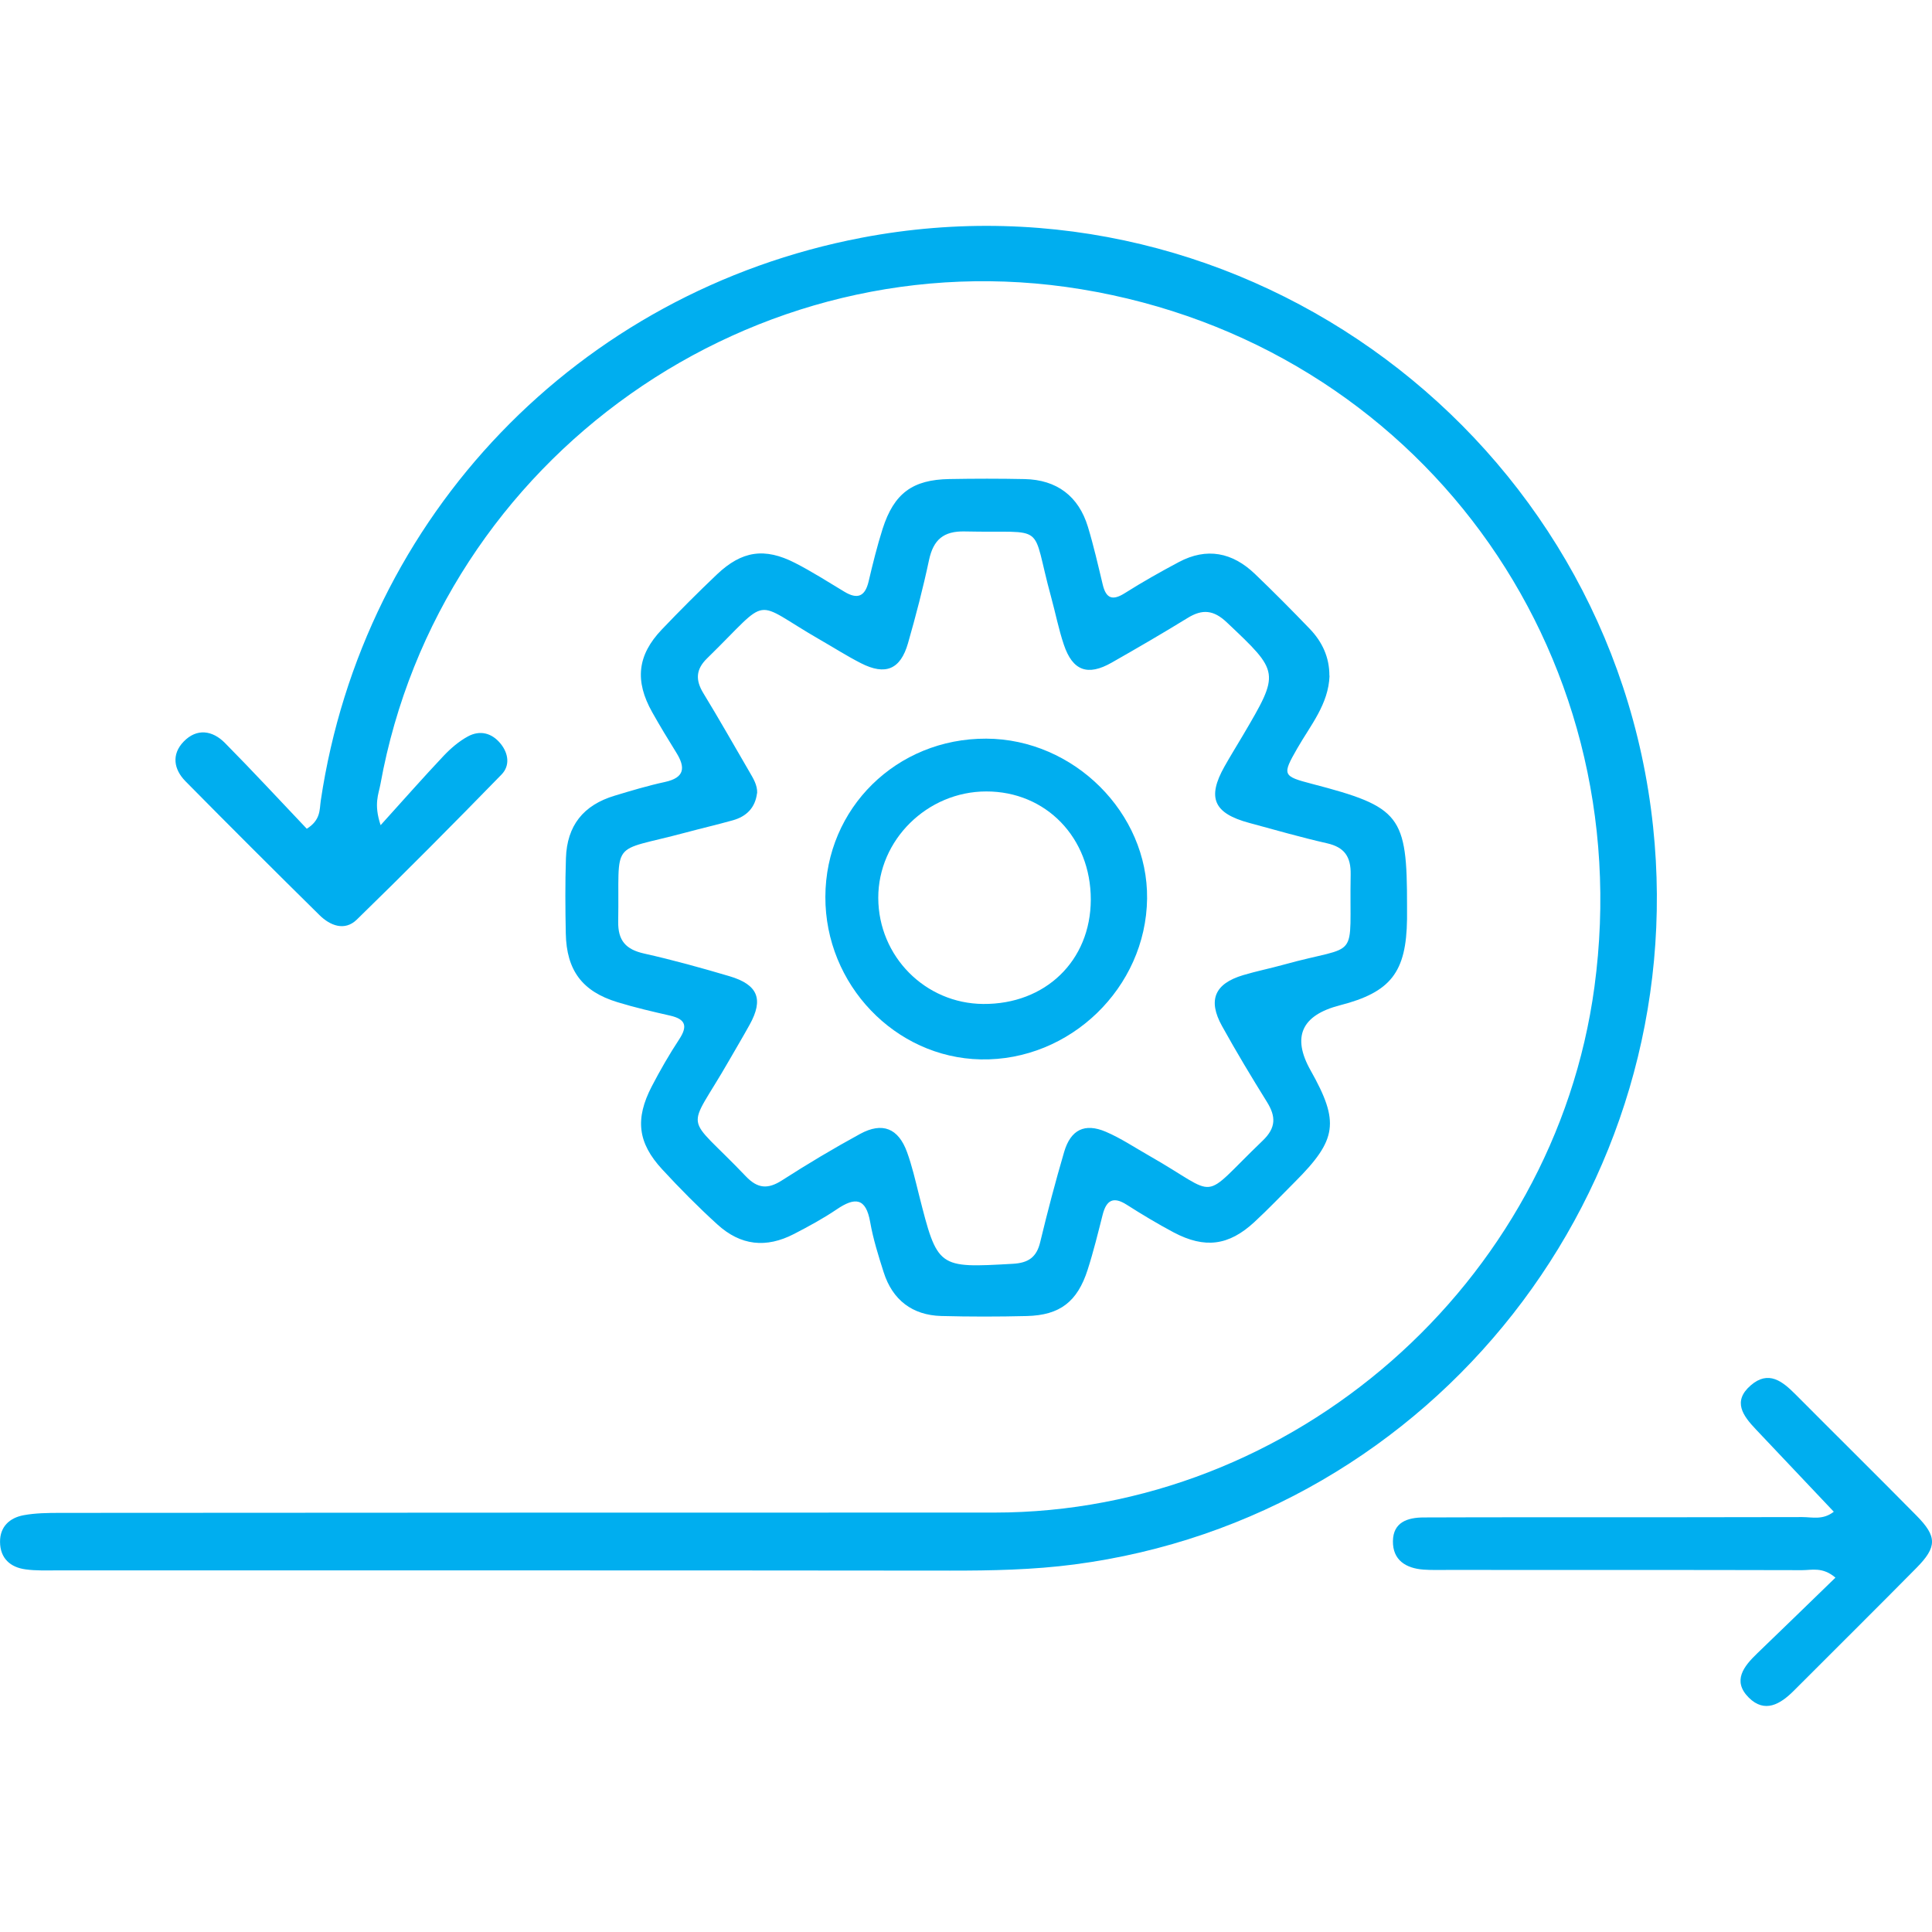
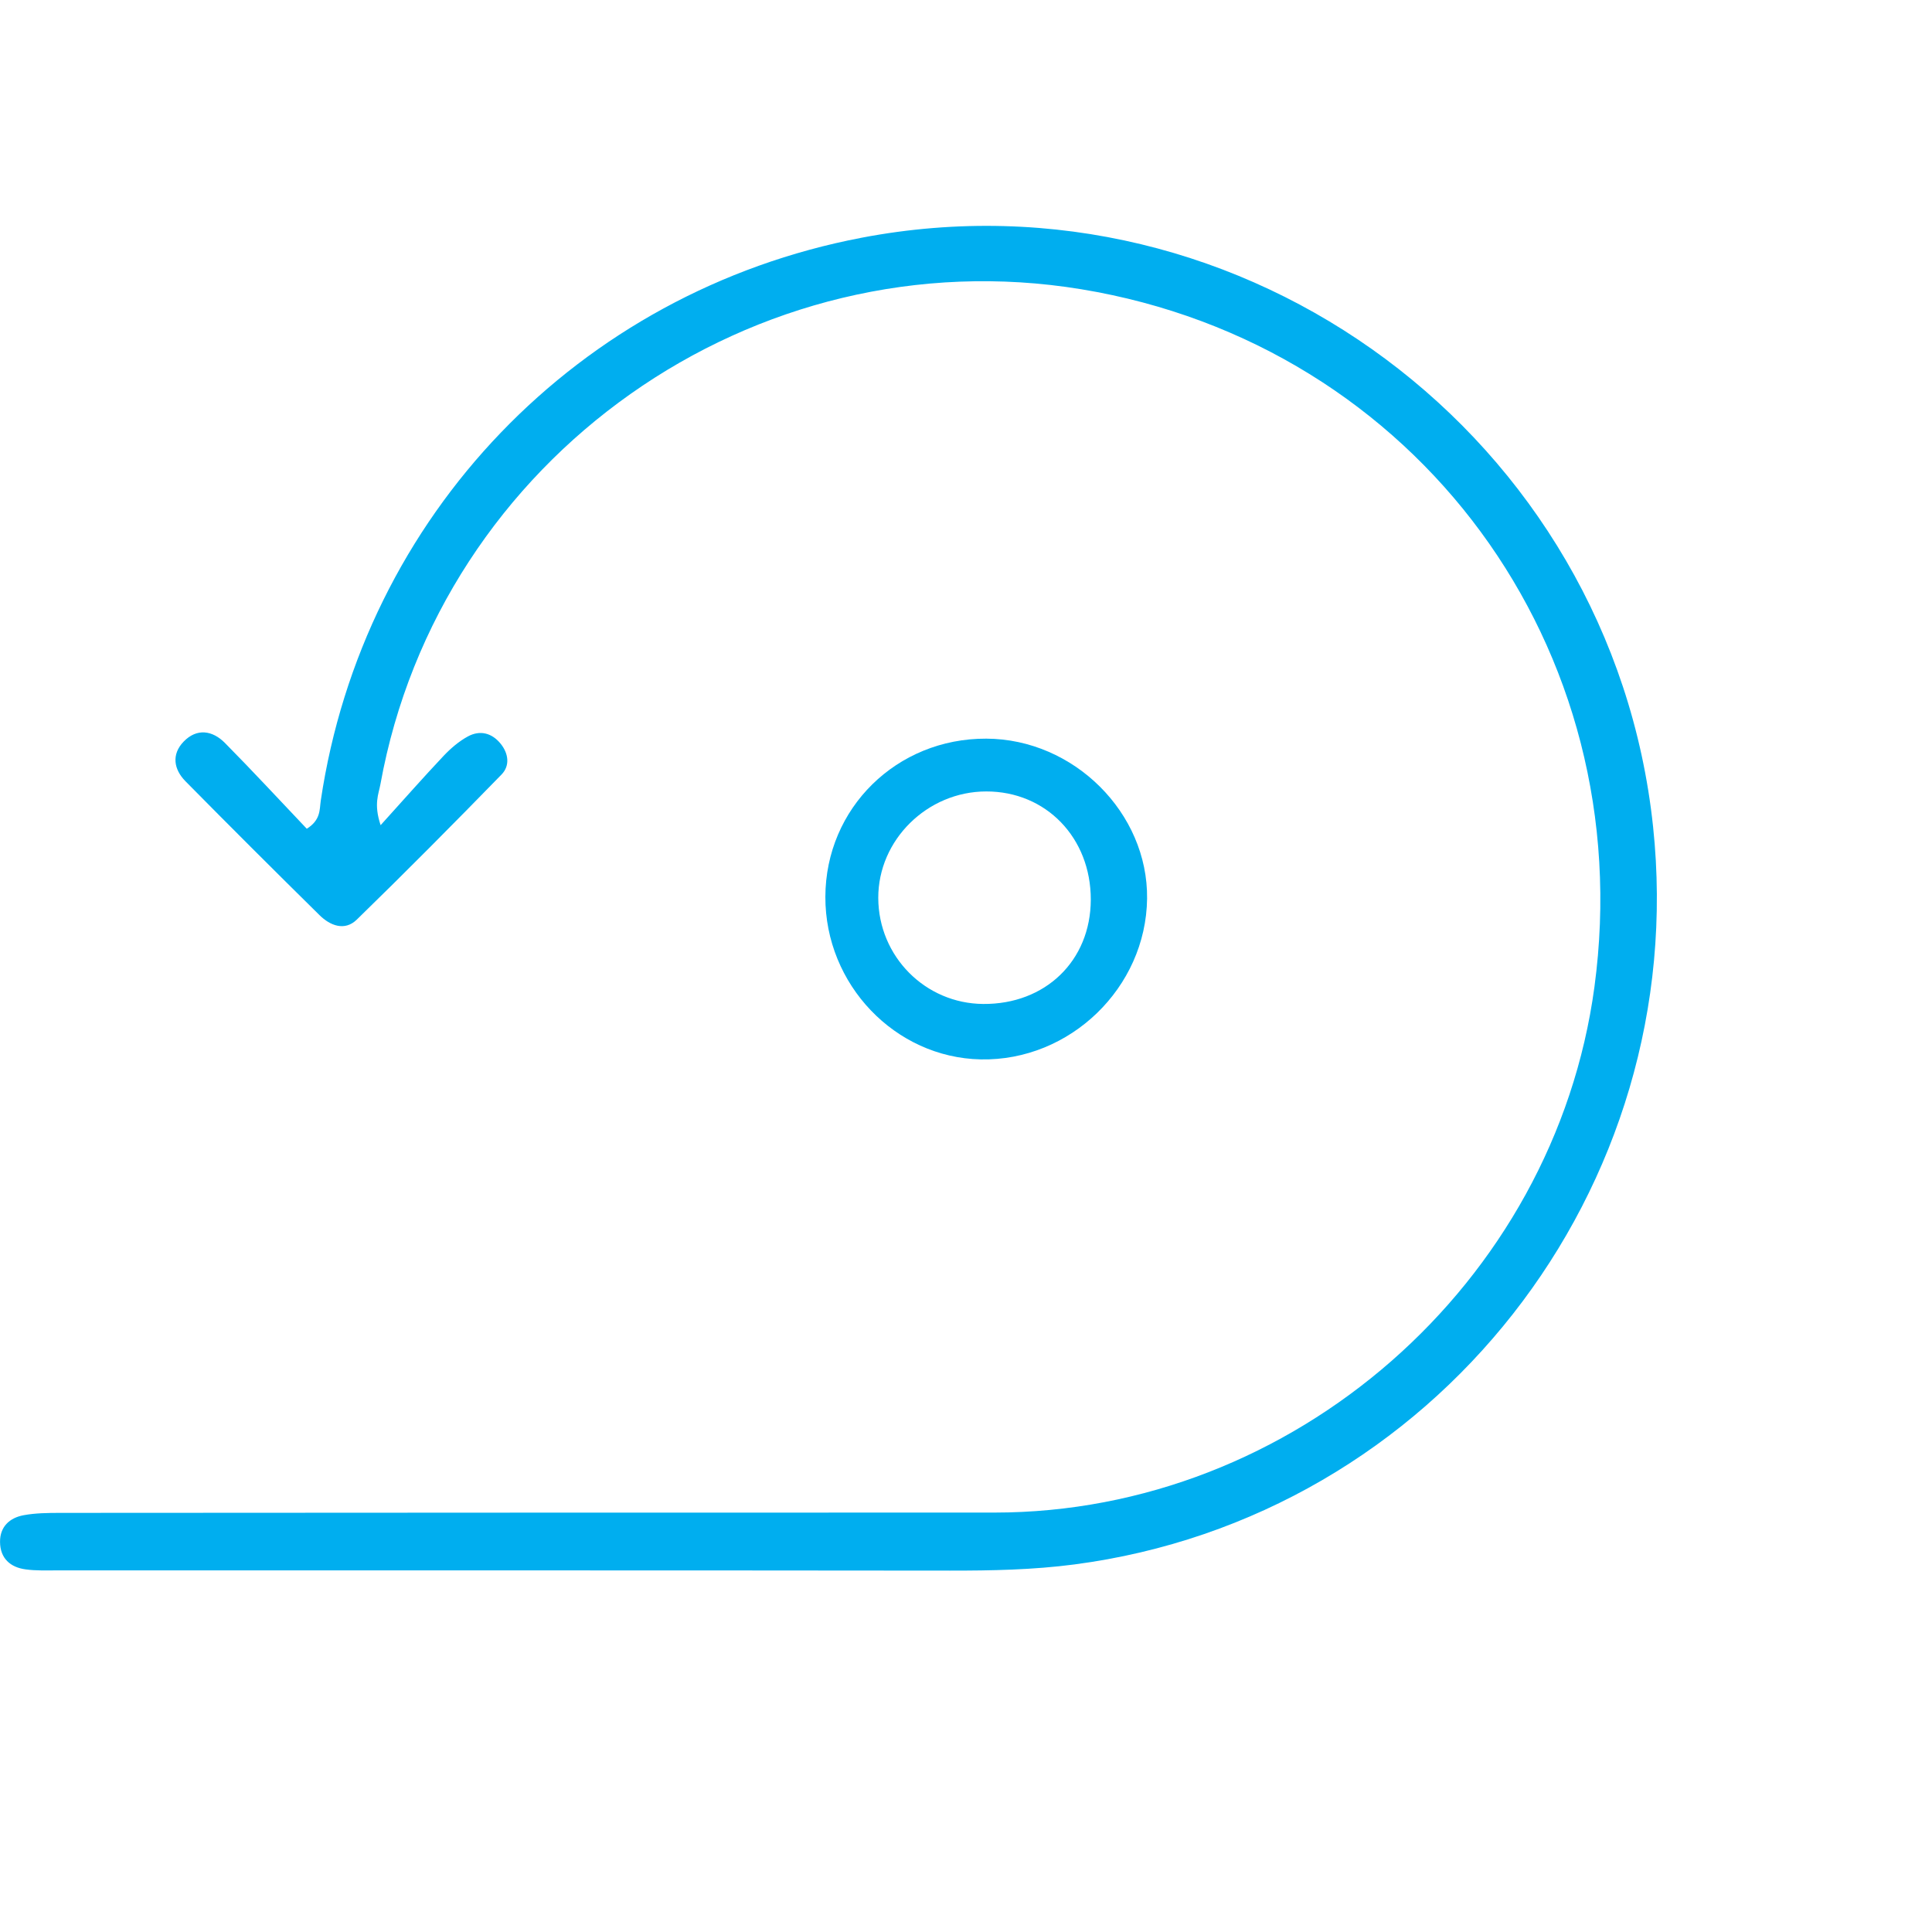
<svg xmlns="http://www.w3.org/2000/svg" id="Layer_1" data-name="Layer 1" viewBox="0 0 512 512">
  <defs>
    <style>
      .cls-1 {
        fill: #00aeef;
        stroke-width: 0px;
      }
    </style>
  </defs>
  <path class="cls-1" d="M100.85,218.7c6.31-6.98,11.43-12.79,16.75-18.43,1.87-1.97,4.03-3.82,6.4-5.11,3.16-1.71,6.3-.96,8.63,1.88,2.15,2.62,2.57,5.87.28,8.22-12.64,12.97-25.39,25.83-38.36,38.45-3.19,3.11-7.05,1.61-9.88-1.19-11.92-11.75-23.77-23.57-35.53-35.49-3.1-3.15-3.73-7.11-.49-10.48,3.5-3.63,7.65-3.01,10.97.35,7.4,7.48,14.54,15.22,21.68,22.73,3.73-2.34,3.36-5.09,3.7-7.41,11.22-75.51,68.23-134.88,143.34-149.22,101.49-19.37,198.81,53.04,209.74,156.06,10.19,96.09-58.02,183.06-153.4,195.54-10.93,1.43-21.92,1.64-32.93,1.63-78.89-.09-157.78-.05-236.67-.06-2.75,0-5.53.11-8.25-.26-4.12-.54-6.79-2.95-6.82-7.28-.04-4.04,2.55-6.4,6.25-7.08,3.12-.58,6.38-.61,9.57-.62,82.56-.05,165.12-.09,247.68-.08,79.14.01,148.41-60.62,159.03-139.3,12.11-89.71-47.12-170.26-135.96-184.89-86.67-14.28-170.06,44.56-185.76,131.15-.47,2.62-1.83,5.23.04,10.85v.04h-.01Z" />
-   <path class="cls-1" d="M352.34,179.07c-.26,7.55-5.04,13.13-8.54,19.24-4.04,7.05-3.96,7.38,3.89,9.42,23.5,6.12,25.22,8.33,25.19,32.38v3.44c-.19,14.13-4.29,19.39-17.81,22.87-10.16,2.62-12.75,8.36-7.75,17.24,7.7,13.68,7.05,18.35-4.15,29.55-3.57,3.57-7.05,7.23-10.75,10.65-6.79,6.28-13.13,7.09-21.38,2.74-4.25-2.26-8.39-4.75-12.44-7.33-3.58-2.29-5.4-1.2-6.38,2.63-1.24,4.89-2.44,9.8-3.98,14.59-2.72,8.49-7.36,12.05-16.11,12.27-7.56.19-15.14.19-22.69-.01-7.67-.21-12.93-4.26-15.26-11.6-1.39-4.37-2.78-8.77-3.57-13.27-1.14-6.52-4.04-6.66-8.87-3.39-3.59,2.43-7.45,4.52-11.31,6.52-7.42,3.83-14.15,3.1-20.34-2.54-5.09-4.63-9.94-9.53-14.6-14.58-6.51-7.05-7.23-13.38-2.76-22,2.22-4.26,4.63-8.46,7.27-12.47,2.29-3.49,1.71-5.33-2.4-6.27-4.7-1.07-9.4-2.16-13.99-3.57-9.31-2.84-13.48-8.43-13.67-18.22-.13-6.65-.18-13.31.04-19.94.28-8.62,4.6-14.06,12.92-16.56,4.39-1.33,8.79-2.65,13.27-3.62,5.31-1.14,5.54-3.83,3.02-7.85-2.18-3.5-4.32-7.04-6.34-10.63-4.69-8.33-3.95-15.14,2.54-21.94,4.74-4.97,9.61-9.85,14.6-14.59,6.6-6.26,12.63-7.18,20.72-3.04,4.49,2.29,8.74,5.03,13.06,7.62,3.45,2.08,5.47,1.3,6.42-2.71,1.1-4.69,2.26-9.37,3.71-13.95,3.02-9.42,7.93-13.04,17.71-13.2,6.65-.12,13.3-.13,19.94.01,8.5.18,14.29,4.52,16.76,12.66,1.53,5.04,2.7,10.19,3.93,15.32.89,3.7,2.61,4.3,5.86,2.24,4.65-2.94,9.44-5.64,14.29-8.22,7.43-3.96,14.22-2.56,20.15,3.11,4.97,4.76,9.81,9.64,14.58,14.6,3.28,3.42,5.2,7.52,5.18,12.38v.02h.04ZM200.62,210.19c-.47,3.89-2.81,6.19-6.42,7.2-4.19,1.17-8.44,2.16-12.65,3.29-20.33,5.45-17.34,1.22-17.72,23.53-.09,5.07,2.03,7.41,6.87,8.49,7.6,1.7,15.13,3.79,22.6,6,7.59,2.24,9.1,6.11,5.37,12.84-1.77,3.21-3.65,6.35-5.48,9.54-11.36,19.83-12.1,13.27,4.46,30.65,3.11,3.27,5.83,3.49,9.58,1.08,6.74-4.33,13.65-8.46,20.69-12.3,5.92-3.23,10.15-1.52,12.45,4.8,1.33,3.65,2.2,7.47,3.15,11.25,4.96,19.57,4.94,19.49,24.91,18.36,4.06-.23,6.27-1.7,7.23-5.73,1.93-8.02,4.03-16.01,6.35-23.92,1.73-5.88,5.44-7.73,11.04-5.34,3.98,1.7,7.63,4.16,11.42,6.31,19.34,10.99,13.04,12.46,30.17-3.97,3.55-3.41,3.51-6.38,1.12-10.23-4.11-6.61-8.14-13.31-11.91-20.12-3.83-6.91-1.94-11.24,5.61-13.5,3.51-1.05,7.12-1.77,10.65-2.75,20.77-5.77,17.39-.22,17.83-23.94.08-4.66-1.62-7.2-6.27-8.25-6.93-1.57-13.77-3.55-20.62-5.4-9.41-2.54-11.22-6.65-6.55-14.94,1.57-2.8,3.27-5.52,4.9-8.29,9.85-16.74,9.76-16.64-4.3-29.93-3.48-3.29-6.46-3.56-10.35-1.16-6.64,4.08-13.38,8-20.15,11.85-6.35,3.62-10.35,2.16-12.67-4.77-1.39-4.12-2.22-8.42-3.37-12.61-5.56-20.24-.55-16.88-22.89-17.39-5.66-.13-8.32,2.22-9.47,7.59-1.57,7.4-3.48,14.73-5.56,22-2,7-5.98,8.64-12.47,5.33-3.68-1.87-7.15-4.1-10.73-6.15-18.62-10.69-12.72-12.07-30.09,4.9-2.96,2.9-3.07,5.73-.95,9.2,4.18,6.85,8.13,13.84,12.17,20.77,1.03,1.79,2.17,3.54,2.09,5.73h-.02l-.02-.02Z" />
-   <path class="cls-1" d="M485.98,400.63c-6.96-7.36-13.81-14.61-20.67-21.85-3.39-3.58-6.26-7.4-1.33-11.66,4.69-4.05,8.37-1.08,11.84,2.4,10.66,10.72,21.42,21.34,32.04,32.1,5.52,5.58,5.52,8.32.02,13.89-10.78,10.92-21.69,21.72-32.53,32.58-3.56,3.56-7.69,6-11.91,1.79-4.42-4.42-1.33-8.29,2.23-11.71,6.88-6.61,13.71-13.27,20.74-20.08-3.42-2.92-6.27-1.97-8.86-1.98-31.38-.08-62.77-.05-94.15-.06-2.07,0-4.13.06-6.18-.09-4.67-.35-8.14-2.53-8.08-7.54.06-5.02,3.86-6.27,8.16-6.28,9.16-.04,18.32-.04,27.48-.05,24.28,0,48.57.02,72.84-.05,2.62,0,5.46.85,8.34-1.41h.02Z" />
  <path class="cls-1" d="M261.38,195.75c23.18.08,42.88,19.68,42.61,42.39-.28,23.61-20.44,43.09-44.09,42.61-22.7-.46-41.24-19.85-41.17-43.09.07-23.5,18.9-42,42.63-41.91h.02ZM289.07,238.43c.04-16.4-11.86-28.72-27.72-28.69-15.63.02-28.66,12.88-28.6,28.25.06,15.47,12.44,27.95,27.8,28.07,16.5.13,28.48-11.47,28.52-27.62h0Z" />
</svg>